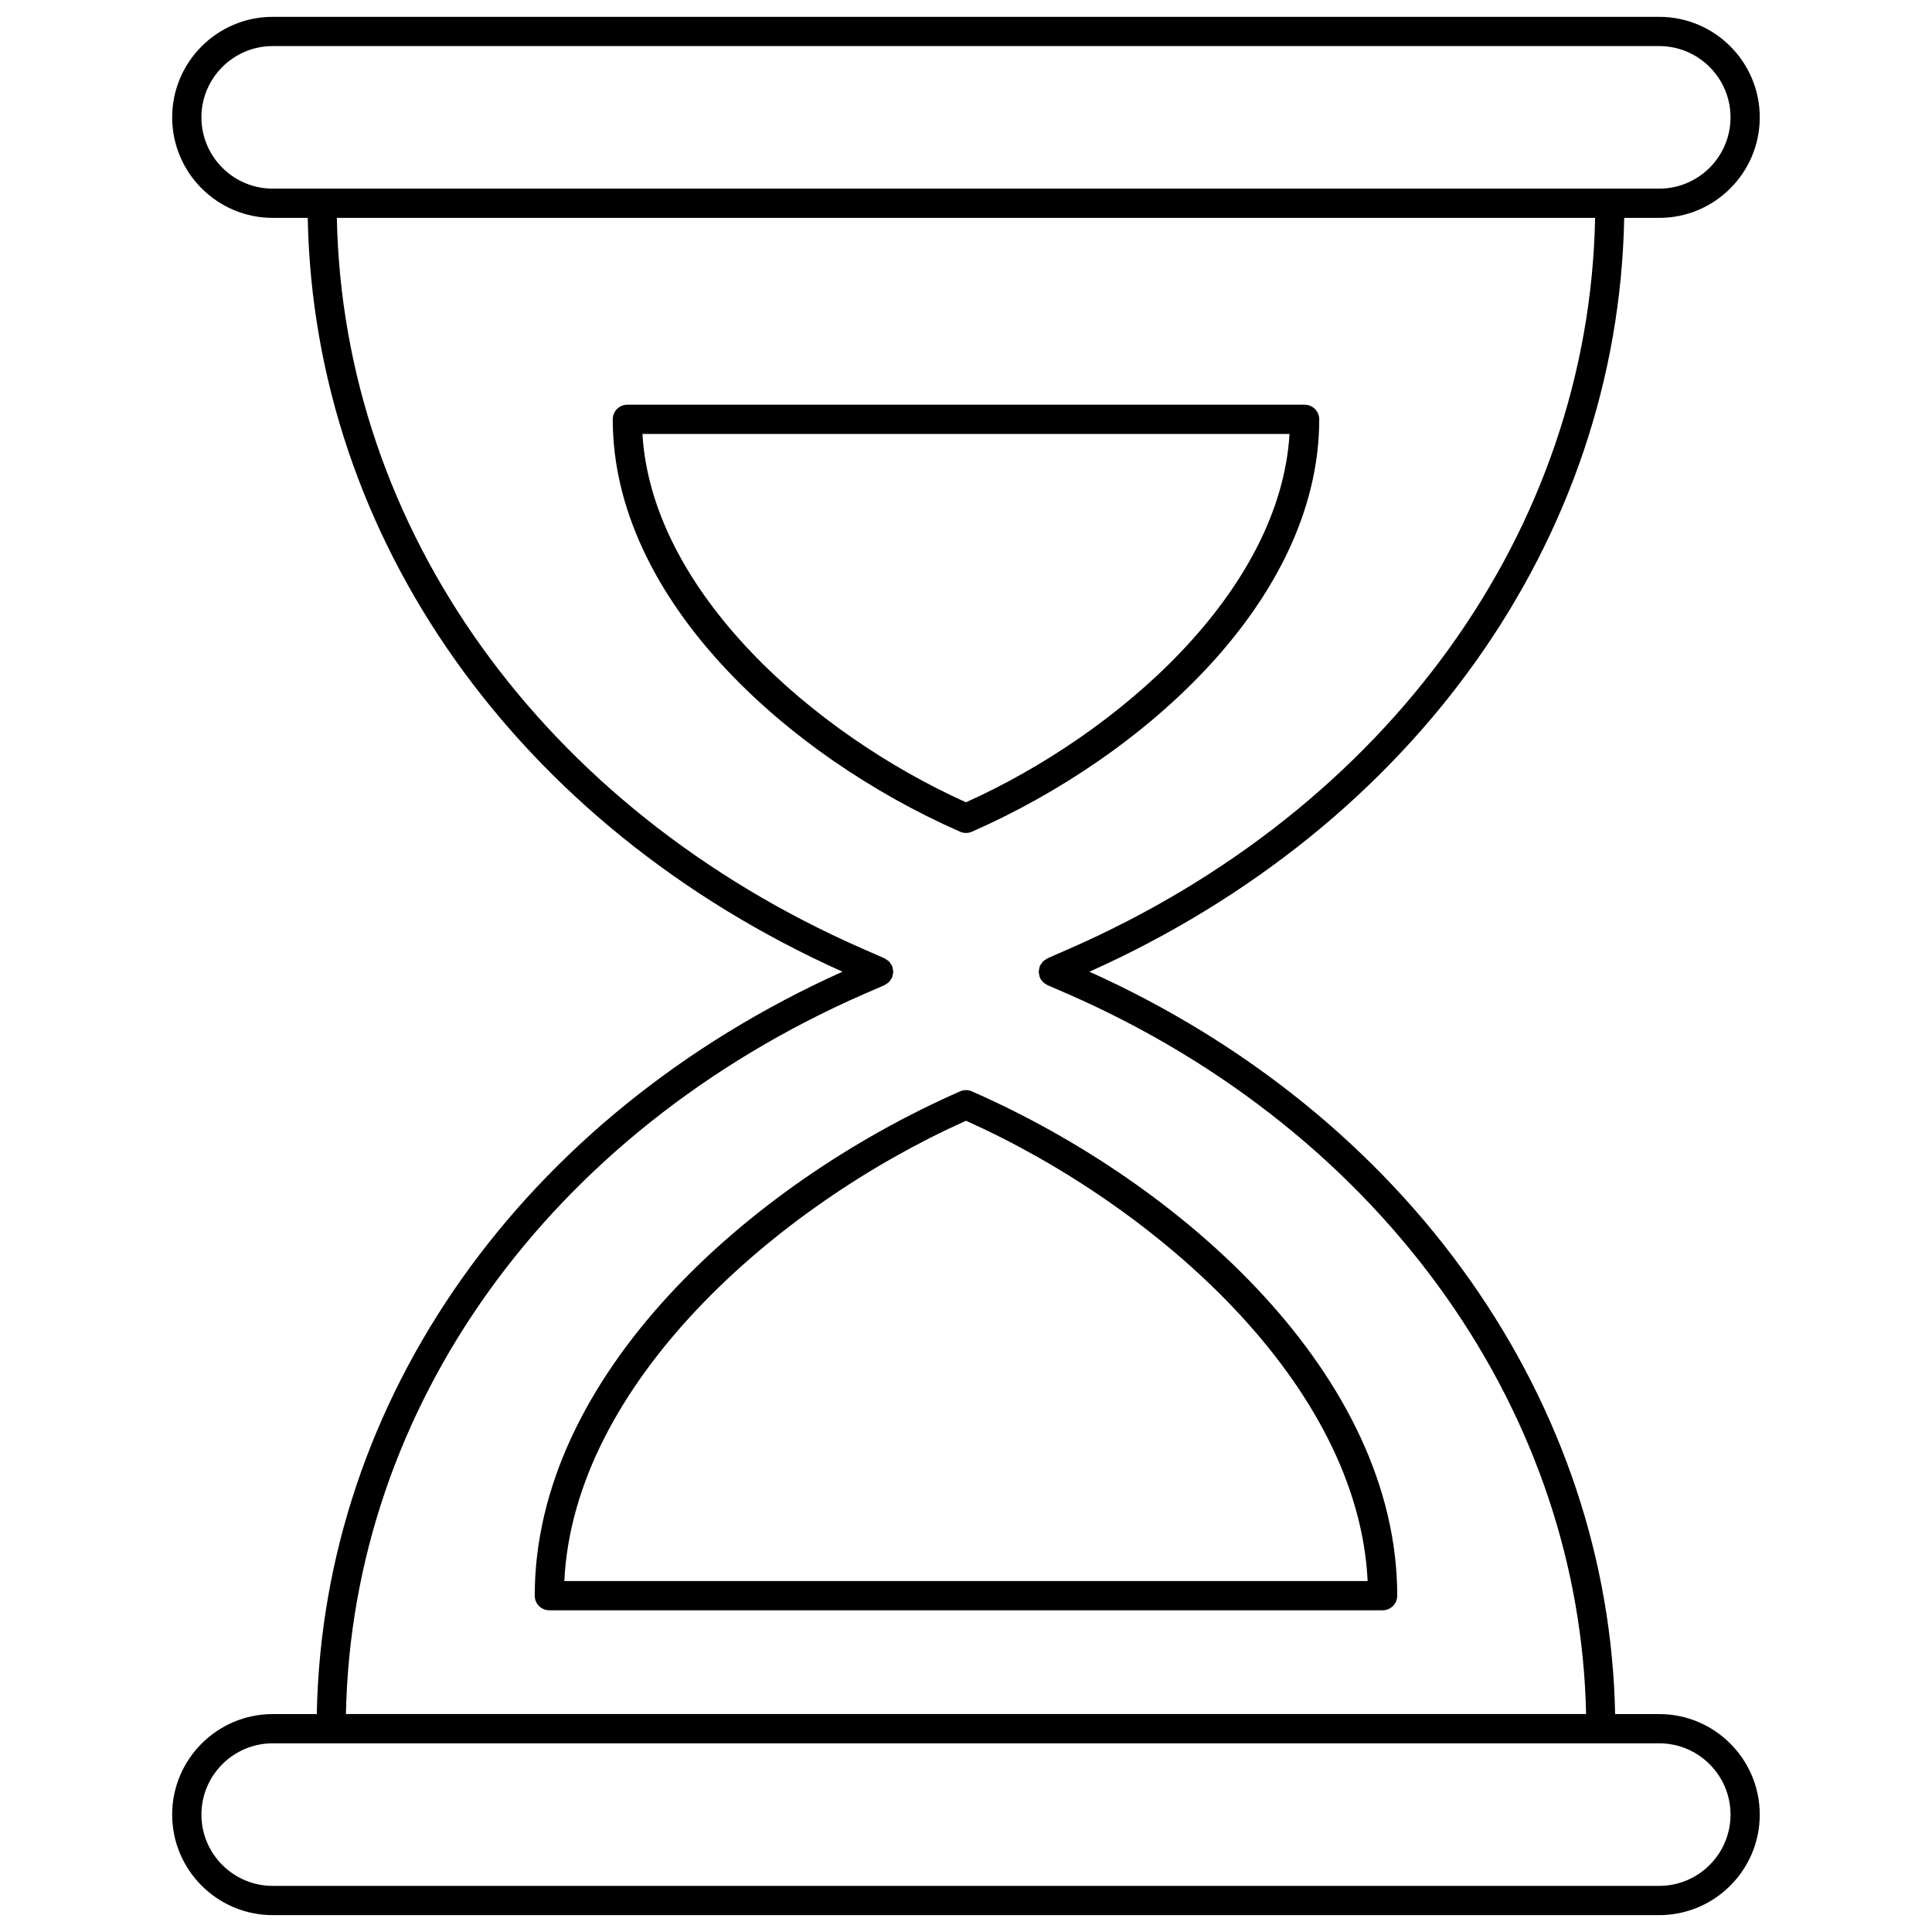
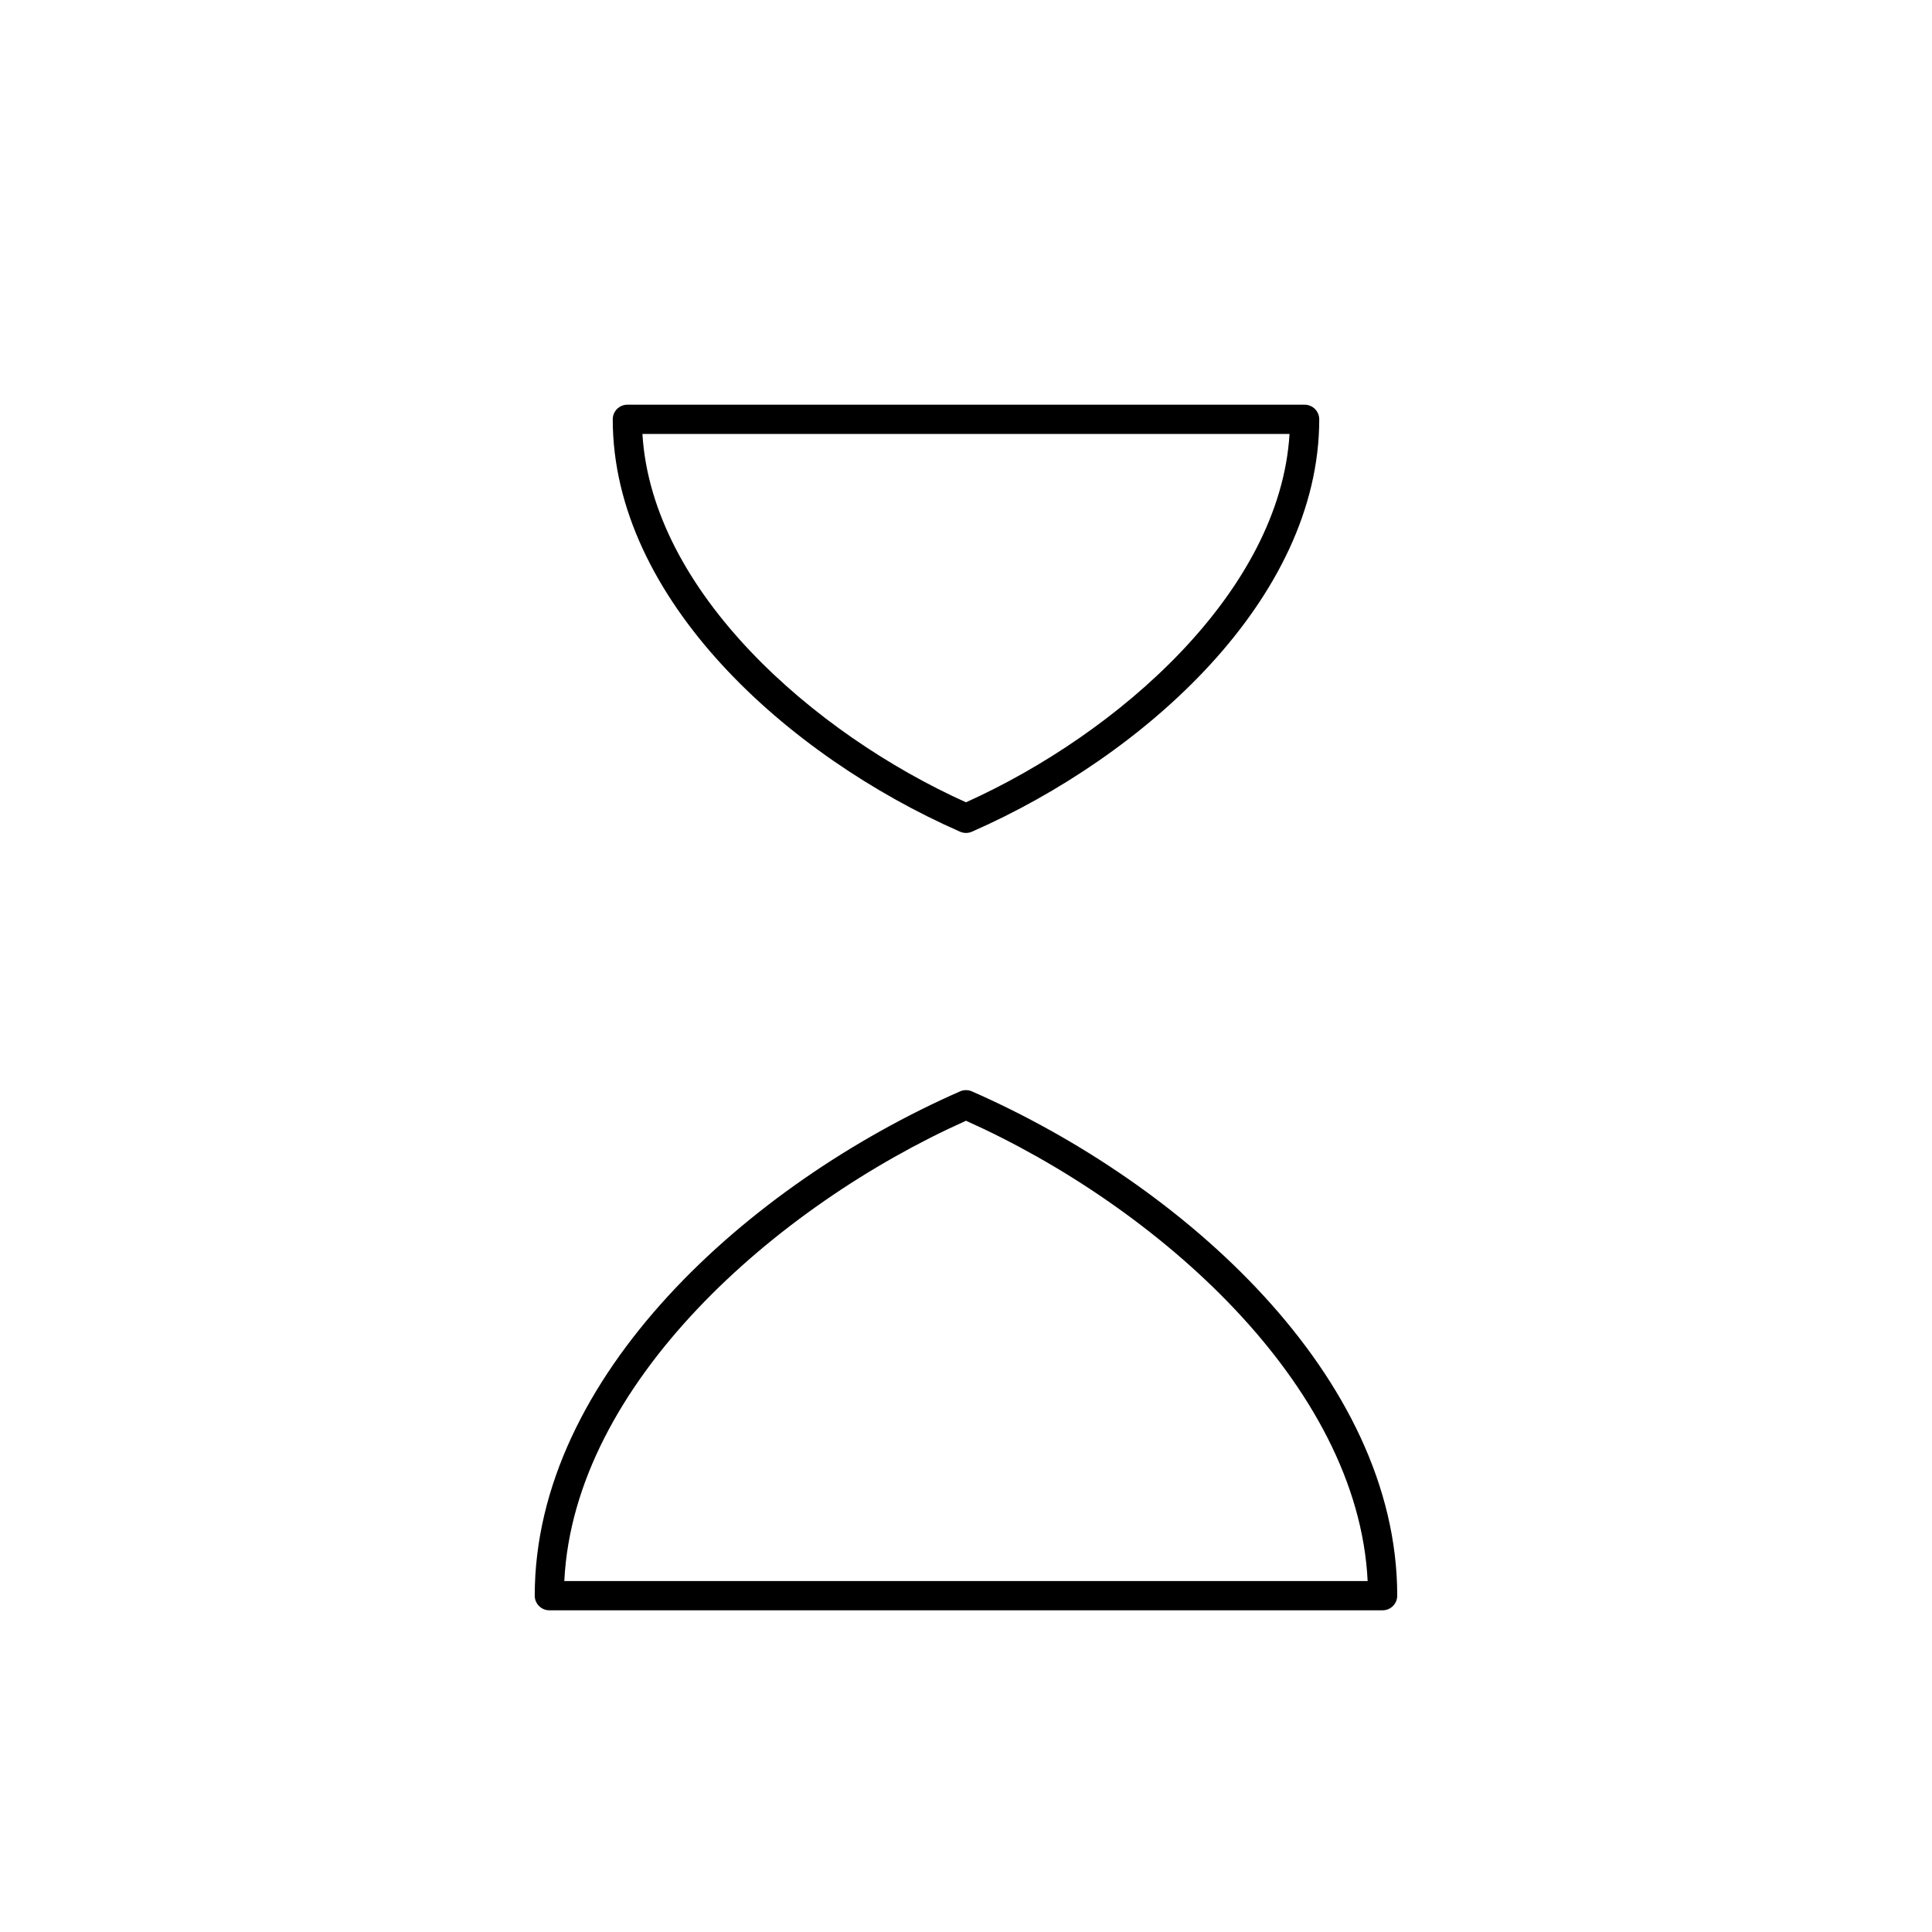
<svg xmlns="http://www.w3.org/2000/svg" width="800px" height="800px" version="1.1" viewBox="144 144 512 512">
  <defs>
    <clipPath id="a">
-       <path d="m189 148.09h422v503.81h-422z" />
-     </clipPath>
+       </clipPath>
  </defs>
  <g clip-path="url(#a)">
-     <path d="m574.43 201.74h9.289c14.688 0 26.637-11.953 26.637-26.641s-11.949-26.637-26.637-26.637h-367.45c-14.688 0-26.641 11.949-26.641 26.637s11.953 26.641 26.641 26.641h9.285c1.598 84.984 55.512 161.08 141.71 199.77-84.738 38.168-137.73 113.07-139.31 196.74h-11.688c-14.688 0-26.641 11.953-26.641 26.641s11.953 26.637 26.641 26.637h367.45c14.688 0 26.637-11.949 26.637-26.637s-11.949-26.641-26.637-26.641h-11.691c-0.789-40.605-13.98-80.242-38.336-114.86-24.562-34.918-59.441-63.164-100.97-81.875 86.199-38.695 140.12-114.79 141.71-199.77zm-358.16-7.75c-10.414 0-18.891-8.473-18.891-18.891 0-10.41 8.473-18.887 18.891-18.887h367.45c10.41 0 18.887 8.473 18.887 18.887 0 10.414-8.473 18.891-18.887 18.891zm367.45 412.01c10.41 0 18.887 8.473 18.887 18.891 0 10.41-8.473 18.887-18.887 18.887h-367.45c-10.414 0-18.891-8.473-18.891-18.887 0-10.414 8.473-18.891 18.891-18.891zm-156.21-210.63-5.93 2.598c-0.207 0.09-0.352 0.254-0.531 0.375-0.219 0.145-0.449 0.262-0.641 0.449-0.215 0.215-0.355 0.477-0.512 0.734-0.098 0.156-0.238 0.277-0.316 0.453-0.012 0.023-0.004 0.047-0.016 0.07-0.117 0.289-0.145 0.598-0.191 0.91-0.027 0.191-0.105 0.379-0.105 0.57 0 0.195 0.078 0.387 0.109 0.586 0.047 0.305 0.074 0.609 0.195 0.895 0.008 0.023 0.004 0.047 0.016 0.07 0.176 0.402 0.422 0.746 0.703 1.051 0.07 0.074 0.156 0.129 0.23 0.199 0.27 0.25 0.566 0.461 0.895 0.621 0.07 0.035 0.113 0.098 0.184 0.129l5.531 2.394c41.328 18.117 75.988 45.91 100.23 80.375 23.43 33.305 36.168 71.395 36.965 110.39l-328.65-0.008c1.613-81.367 53.871-154.21 137.18-190.75l5.543-2.402c0.191-0.082 0.32-0.234 0.488-0.34 0.242-0.148 0.488-0.277 0.691-0.484 0.211-0.211 0.348-0.469 0.504-0.719 0.102-0.16 0.246-0.281 0.324-0.461 0.012-0.023 0.004-0.047 0.016-0.07 0.117-0.285 0.145-0.59 0.195-0.895 0.031-0.195 0.109-0.391 0.109-0.586 0-0.191-0.074-0.379-0.105-0.57-0.047-0.309-0.074-0.621-0.191-0.91-0.008-0.023-0.004-0.047-0.016-0.07-0.078-0.18-0.223-0.301-0.32-0.461-0.156-0.254-0.293-0.512-0.508-0.727-0.191-0.191-0.426-0.309-0.648-0.457-0.176-0.109-0.316-0.27-0.523-0.359l-5.926-2.598c-84.574-37.133-137.61-111.07-139.22-193.63h333.45c-1.613 82.562-54.641 156.5-139.21 193.63z" />
-   </g>
+     </g>
  <path d="m489.73 251.25h-179.47c-2.141 0-3.875 1.734-3.875 3.875 0 47.578 46.234 89.168 92.055 109.29 0.496 0.215 1.027 0.324 1.559 0.324s1.059-0.109 1.559-0.324c45.82-20.117 92.055-61.707 92.055-109.29-0.004-2.141-1.734-3.875-3.879-3.875zm-89.734 105.37c-40.41-18.211-83.219-55.852-85.746-97.617h171.49c-2.523 41.766-45.336 79.406-85.742 97.617z" />
  <path d="m398.44 433.22c-56.109 24.637-112.73 75.516-112.73 133.65 0 2.141 1.734 3.875 3.875 3.875h220.82c2.141 0 3.875-1.734 3.875-3.875 0-58.137-56.617-109.02-112.73-133.65-0.992-0.434-2.113-0.434-3.113 0zm108 129.77h-212.89c2.543-52.27 56.07-99.391 106.45-121.98 50.371 22.59 103.9 69.715 106.44 121.98z" />
</svg>